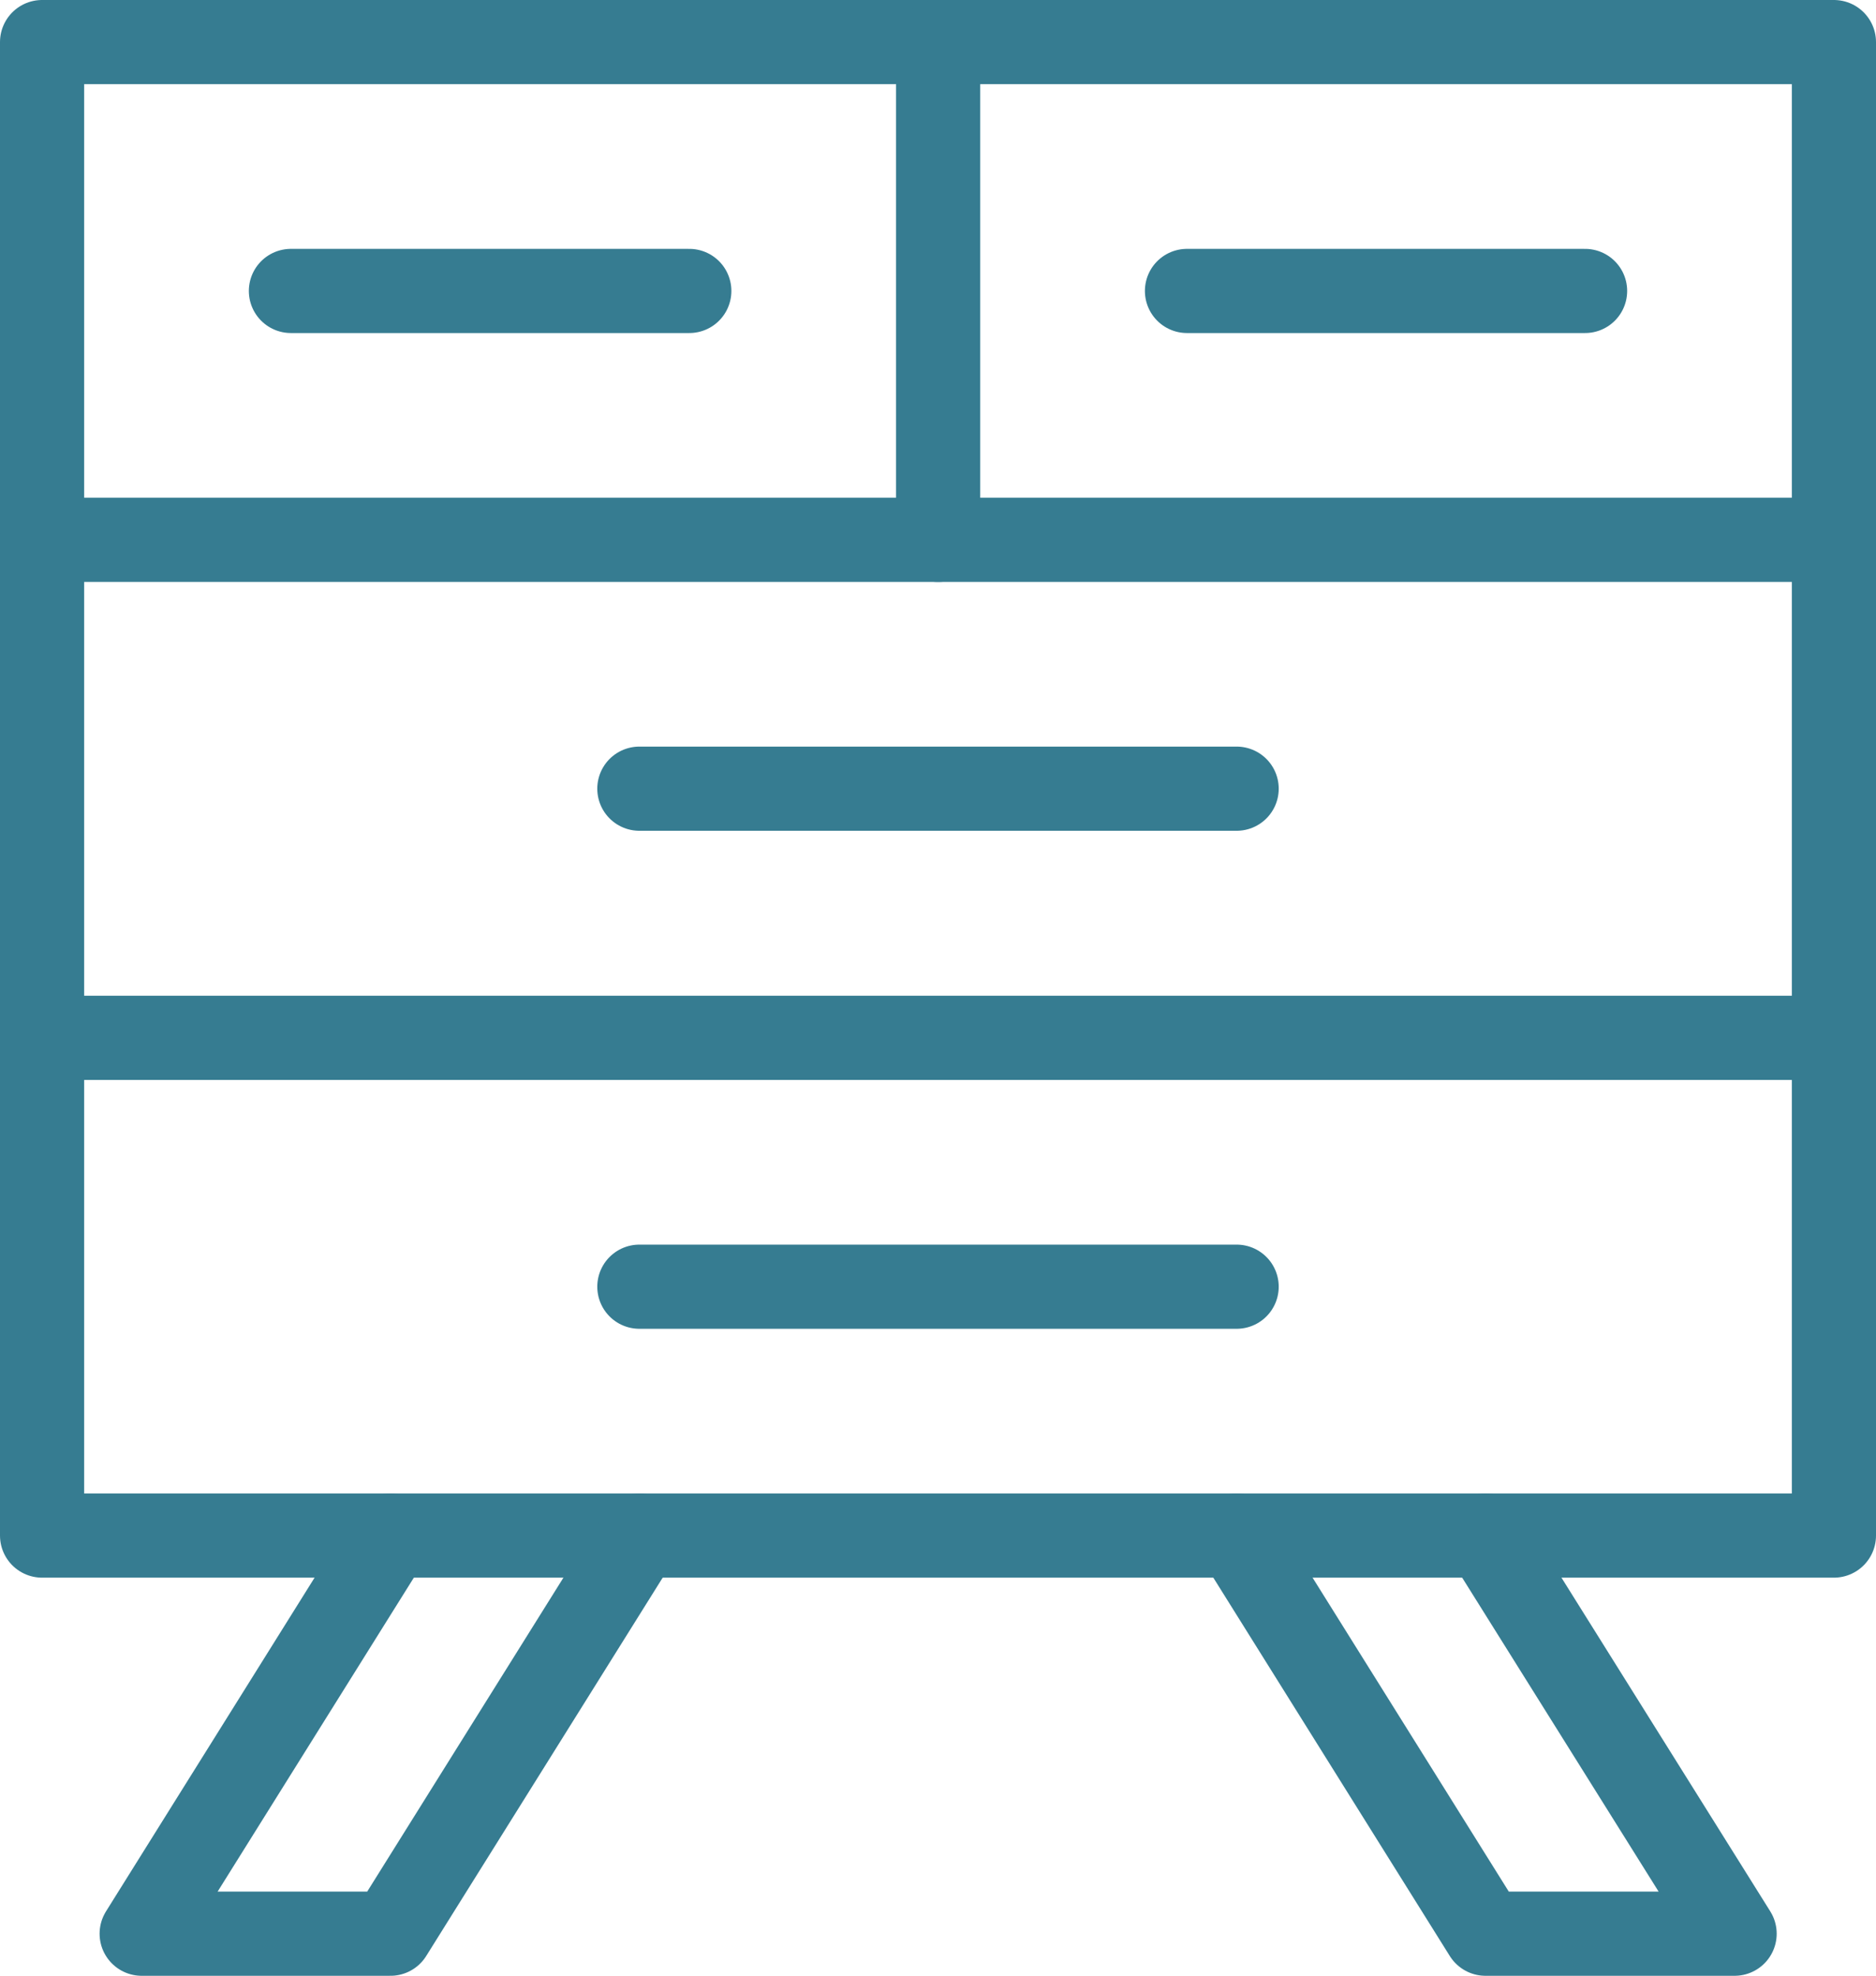
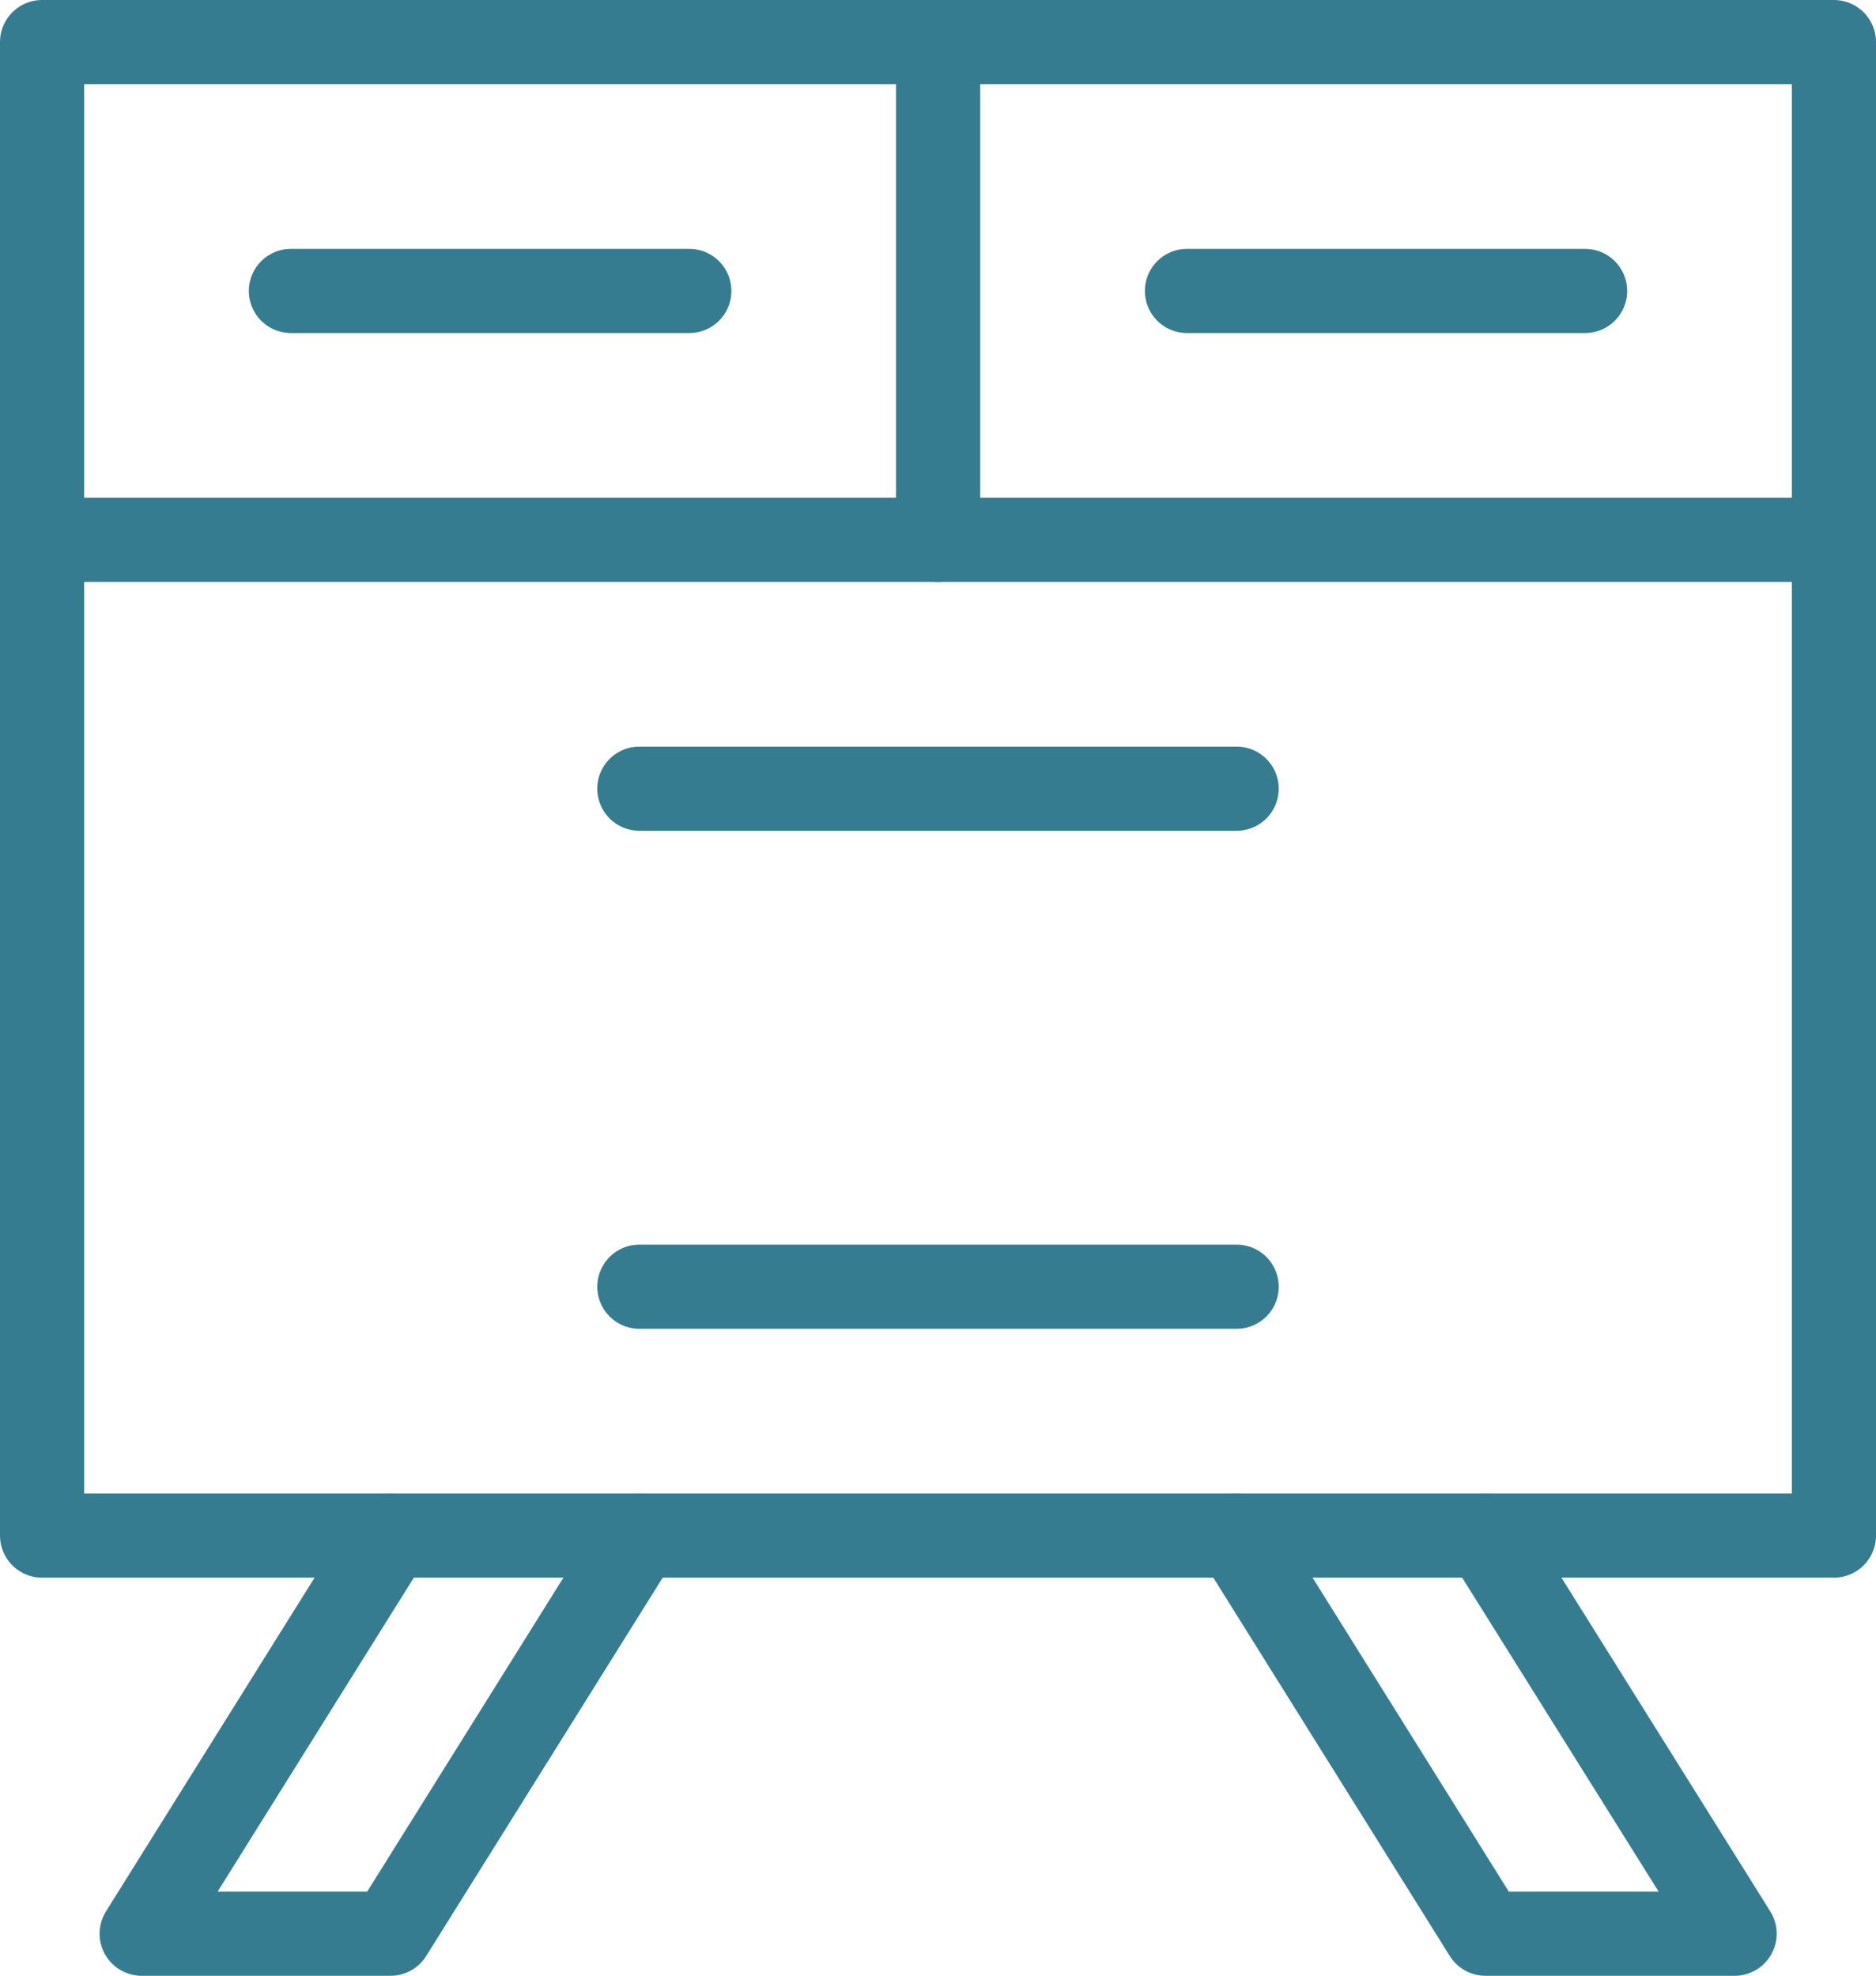
<svg xmlns="http://www.w3.org/2000/svg" id="Layer_2" viewBox="0 0 66.87 70.42">
  <defs>
    <style>.cls-1{fill:none;stroke:#367c91;stroke-linecap:round;stroke-linejoin:round;stroke-width:3px;}</style>
  </defs>
  <g id="Layer_1-2">
    <rect class="cls-1" x="1.5" y="1.5" width="63.87" height="53.23" />
    <line class="cls-1" x1="1.5" y1="19.24" x2="65.37" y2="19.24" />
    <line class="cls-1" x1="22.79" y1="28.11" x2="44.08" y2="28.11" />
    <line class="cls-1" x1="22.79" y1="45.86" x2="44.08" y2="45.86" />
-     <line class="cls-1" x1="1.5" y1="36.99" x2="65.37" y2="36.99" />
    <line class="cls-1" x1="33.44" y1="1.5" x2="33.44" y2="19.24" />
    <line class="cls-1" x1="42.31" y1="10.37" x2="56.5" y2="10.37" />
    <line class="cls-1" x1="10.37" y1="10.37" x2="24.57" y2="10.37" />
    <polyline class="cls-1" points="52.95 54.73 61.83 68.92 52.95 68.92 44.08 54.73" />
    <polyline class="cls-1" points="13.92 54.73 5.05 68.92 13.92 68.92 22.79 54.73" />
  </g>
</svg>